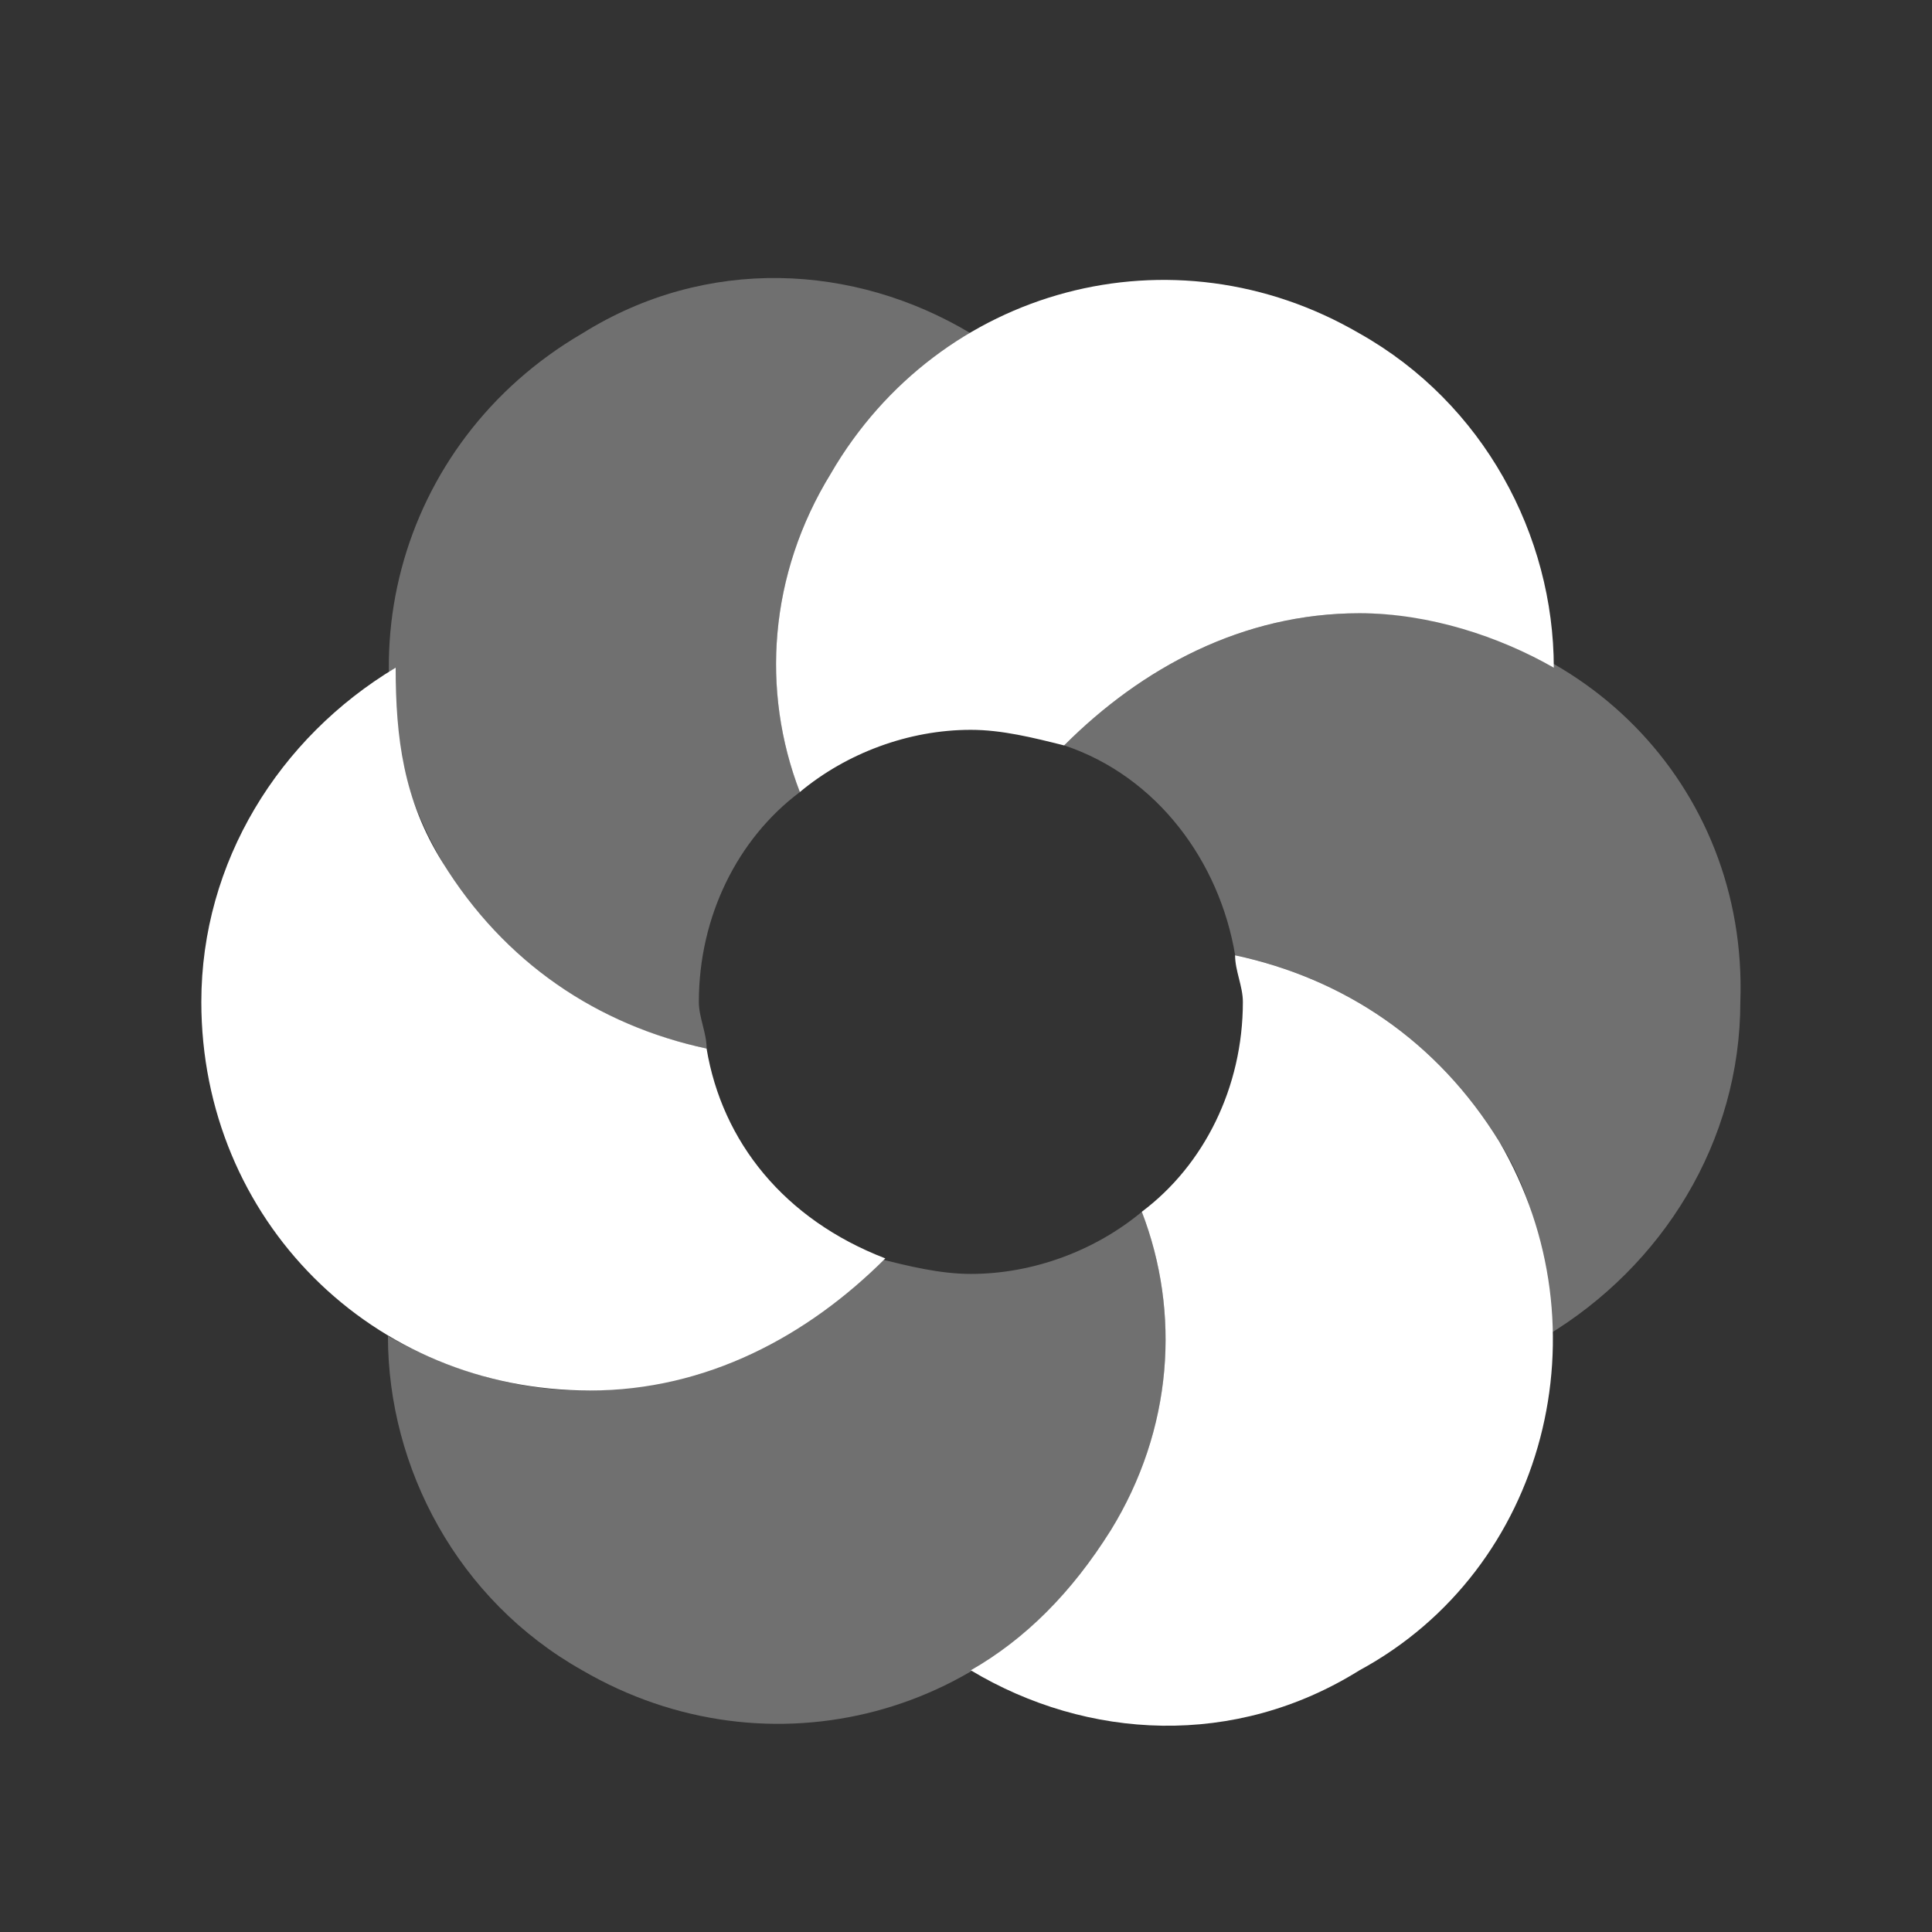
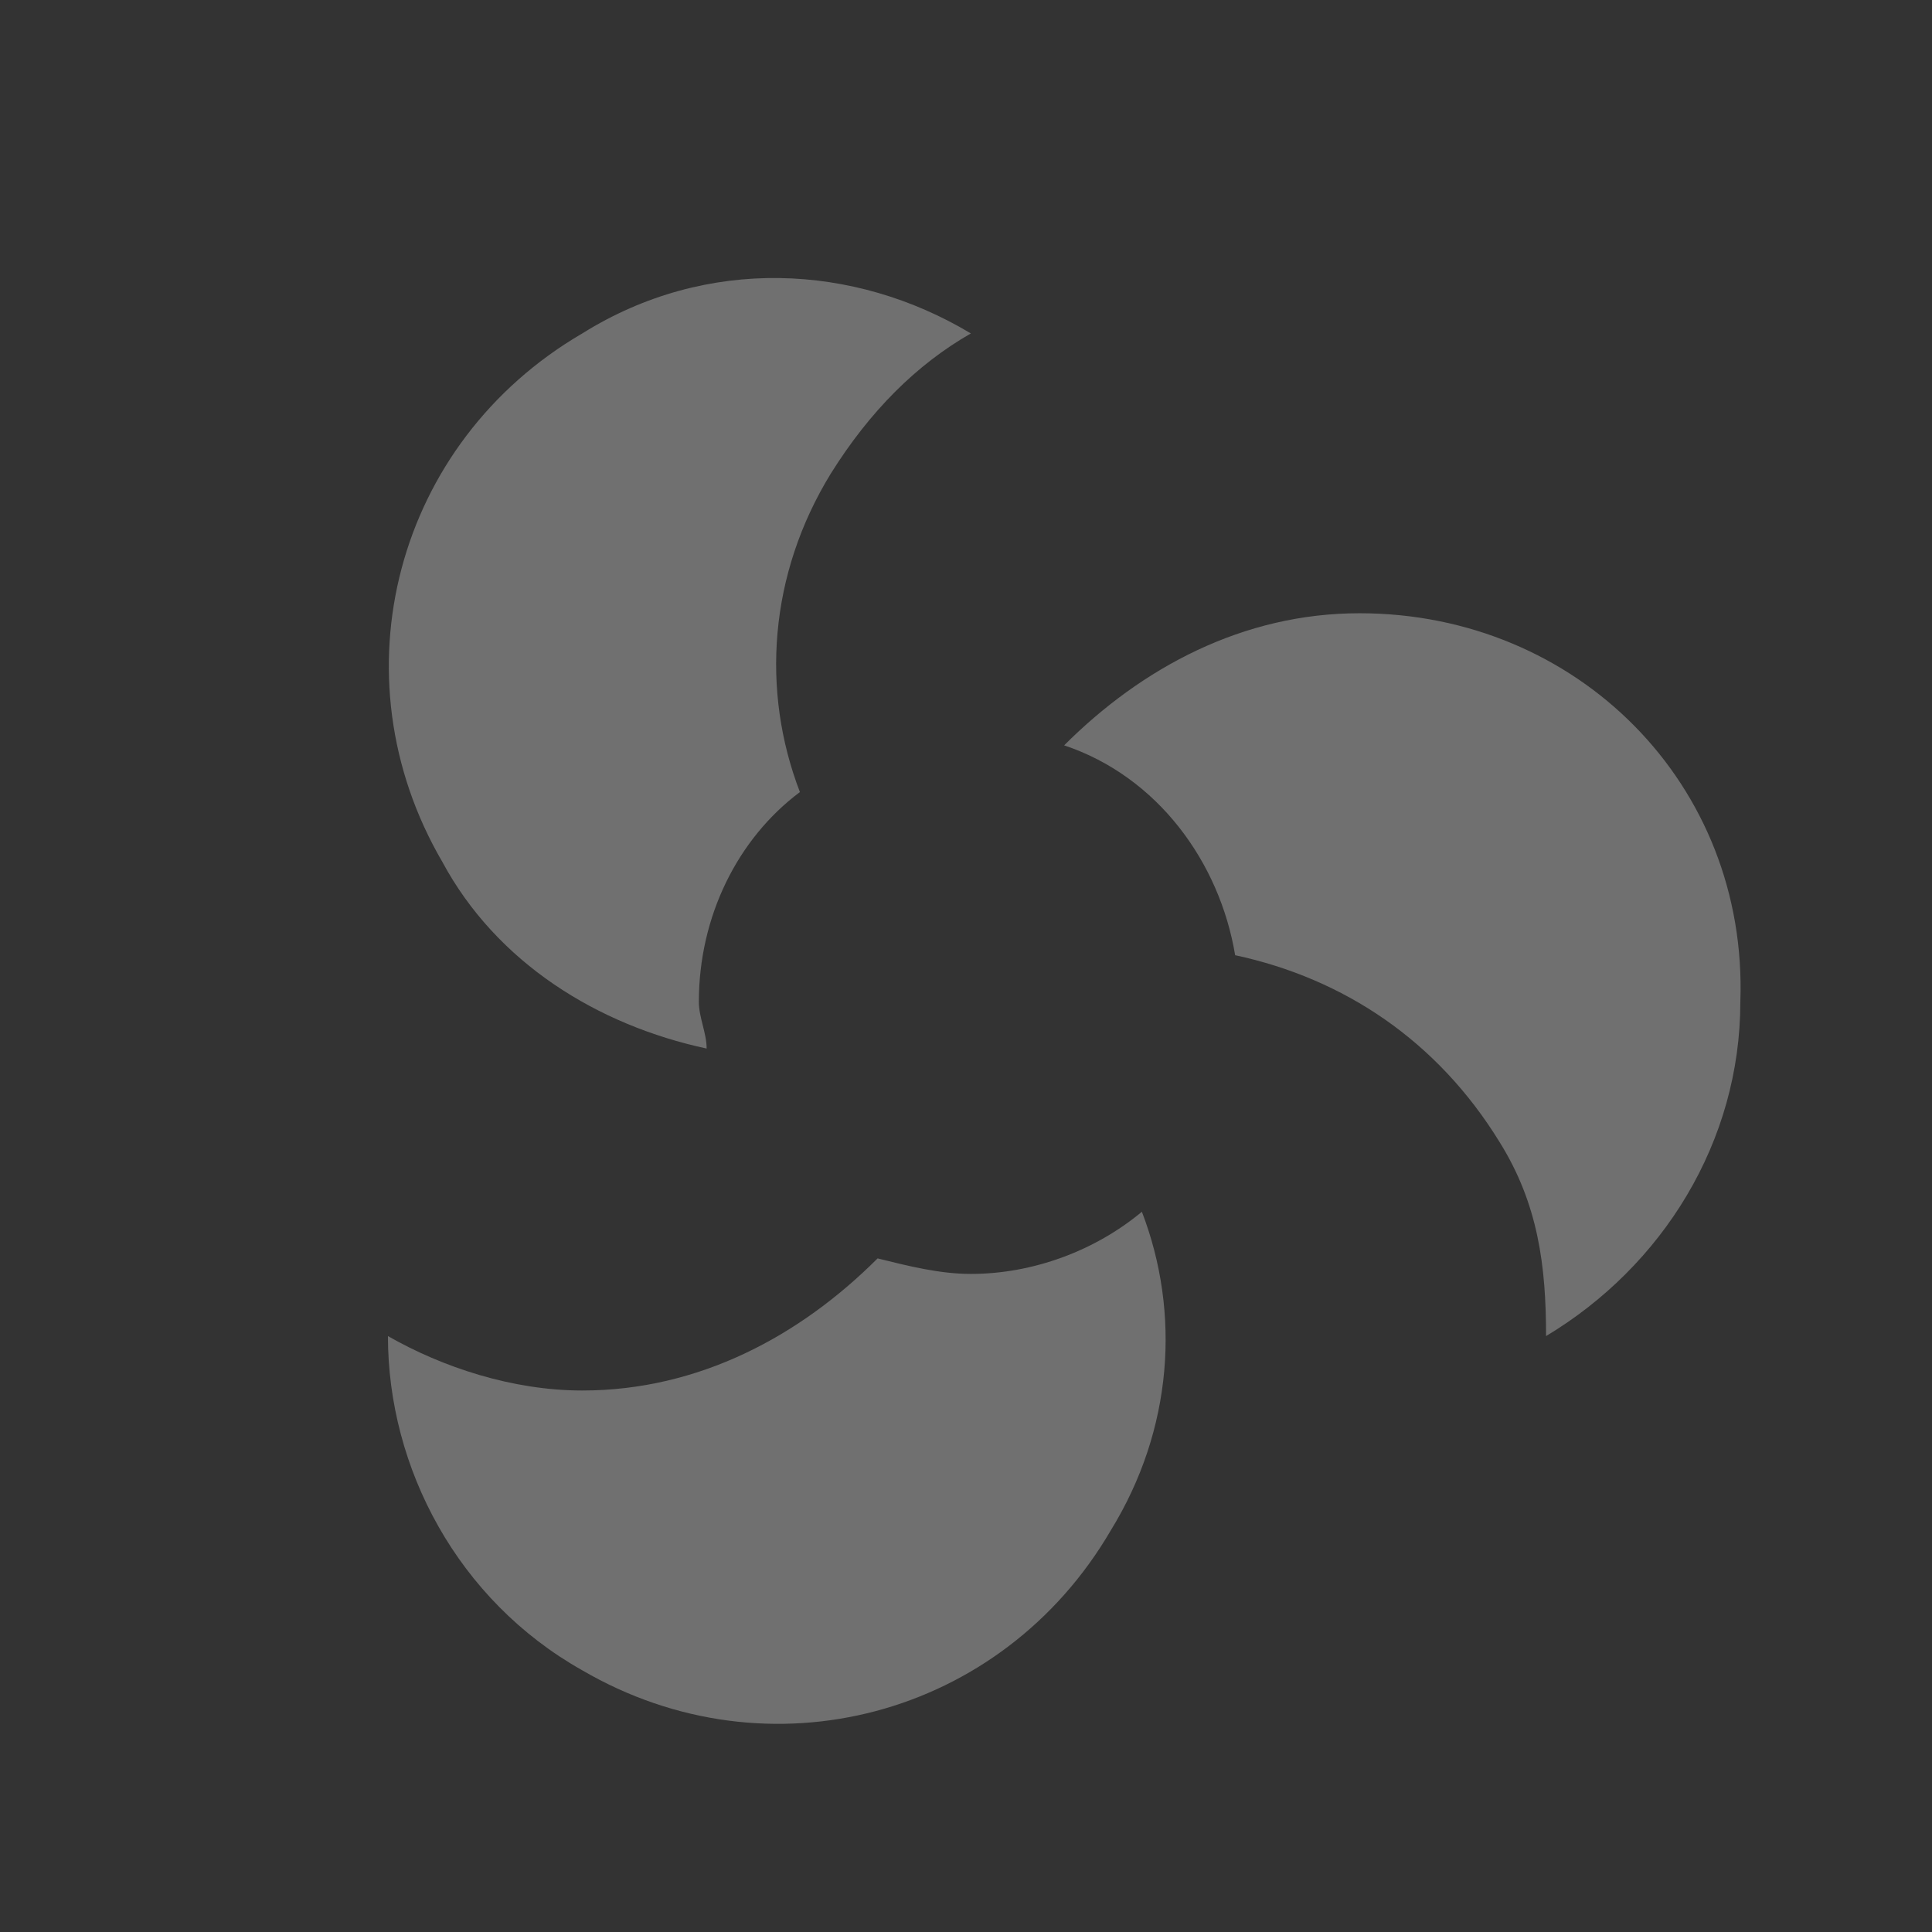
<svg xmlns="http://www.w3.org/2000/svg" width="29" height="29" viewBox="0 0 29 29" fill="none">
  <rect x="0" y="0" width="29" height="29" fill="#333333" stroke="none" />
  <path opacity="0.3" d="M17.14 18.189C17.723 19.705 17.607 21.455 16.673 22.972C15.04 25.772 11.54 26.705 8.74 25.072C6.873 24.022 5.823 22.038 5.823 20.055C6.64 20.522 7.69 20.872 8.74 20.872C10.49 20.872 12.007 20.055 13.173 18.889C13.64 19.005 14.107 19.122 14.573 19.122C15.507 19.122 16.44 18.772 17.14 18.189ZM10.607 15.739C10.607 15.505 10.49 15.272 10.49 15.039C10.49 13.755 11.073 12.588 12.007 11.889C11.423 10.372 11.54 8.622 12.473 7.105C13.057 6.172 13.757 5.472 14.573 5.005C12.823 3.955 10.607 3.838 8.74 5.005C5.94 6.638 5.007 10.139 6.64 12.938C7.457 14.455 8.973 15.389 10.607 15.739ZM20.407 9.205C18.657 9.205 17.14 10.022 15.973 11.188C17.373 11.655 18.307 12.938 18.54 14.338C20.173 14.688 21.573 15.622 22.507 17.139C23.09 18.072 23.207 19.005 23.207 20.055C24.957 19.005 26.123 17.139 26.123 15.039C26.24 11.772 23.673 9.205 20.407 9.205Z" fill="white" />
-   <path d="M12.006 11.889C11.422 10.372 11.539 8.622 12.473 7.105C14.106 4.305 17.606 3.372 20.406 5.005C22.273 6.055 23.323 8.039 23.323 10.022C22.506 9.555 21.456 9.205 20.406 9.205C18.656 9.205 17.139 10.022 15.973 11.189C15.506 11.072 15.039 10.955 14.572 10.955C13.639 10.955 12.706 11.305 12.006 11.889ZM10.606 15.739C8.972 15.389 7.572 14.455 6.639 12.939C6.056 12.005 5.939 11.072 5.939 10.022C4.189 11.072 3.022 12.939 3.022 15.039C3.022 18.305 5.589 20.872 8.856 20.872C10.606 20.872 12.122 20.055 13.289 18.889C11.772 18.305 10.839 17.139 10.606 15.739ZM22.506 17.139C21.573 15.622 20.172 14.689 18.539 14.339C18.539 14.572 18.656 14.805 18.656 15.039C18.656 16.322 18.073 17.489 17.139 18.189C17.723 19.705 17.606 21.455 16.672 22.972C16.089 23.905 15.389 24.605 14.572 25.072C16.323 26.122 18.539 26.239 20.406 25.072C23.206 23.555 24.139 19.939 22.506 17.139Z" fill="white" />
</svg>